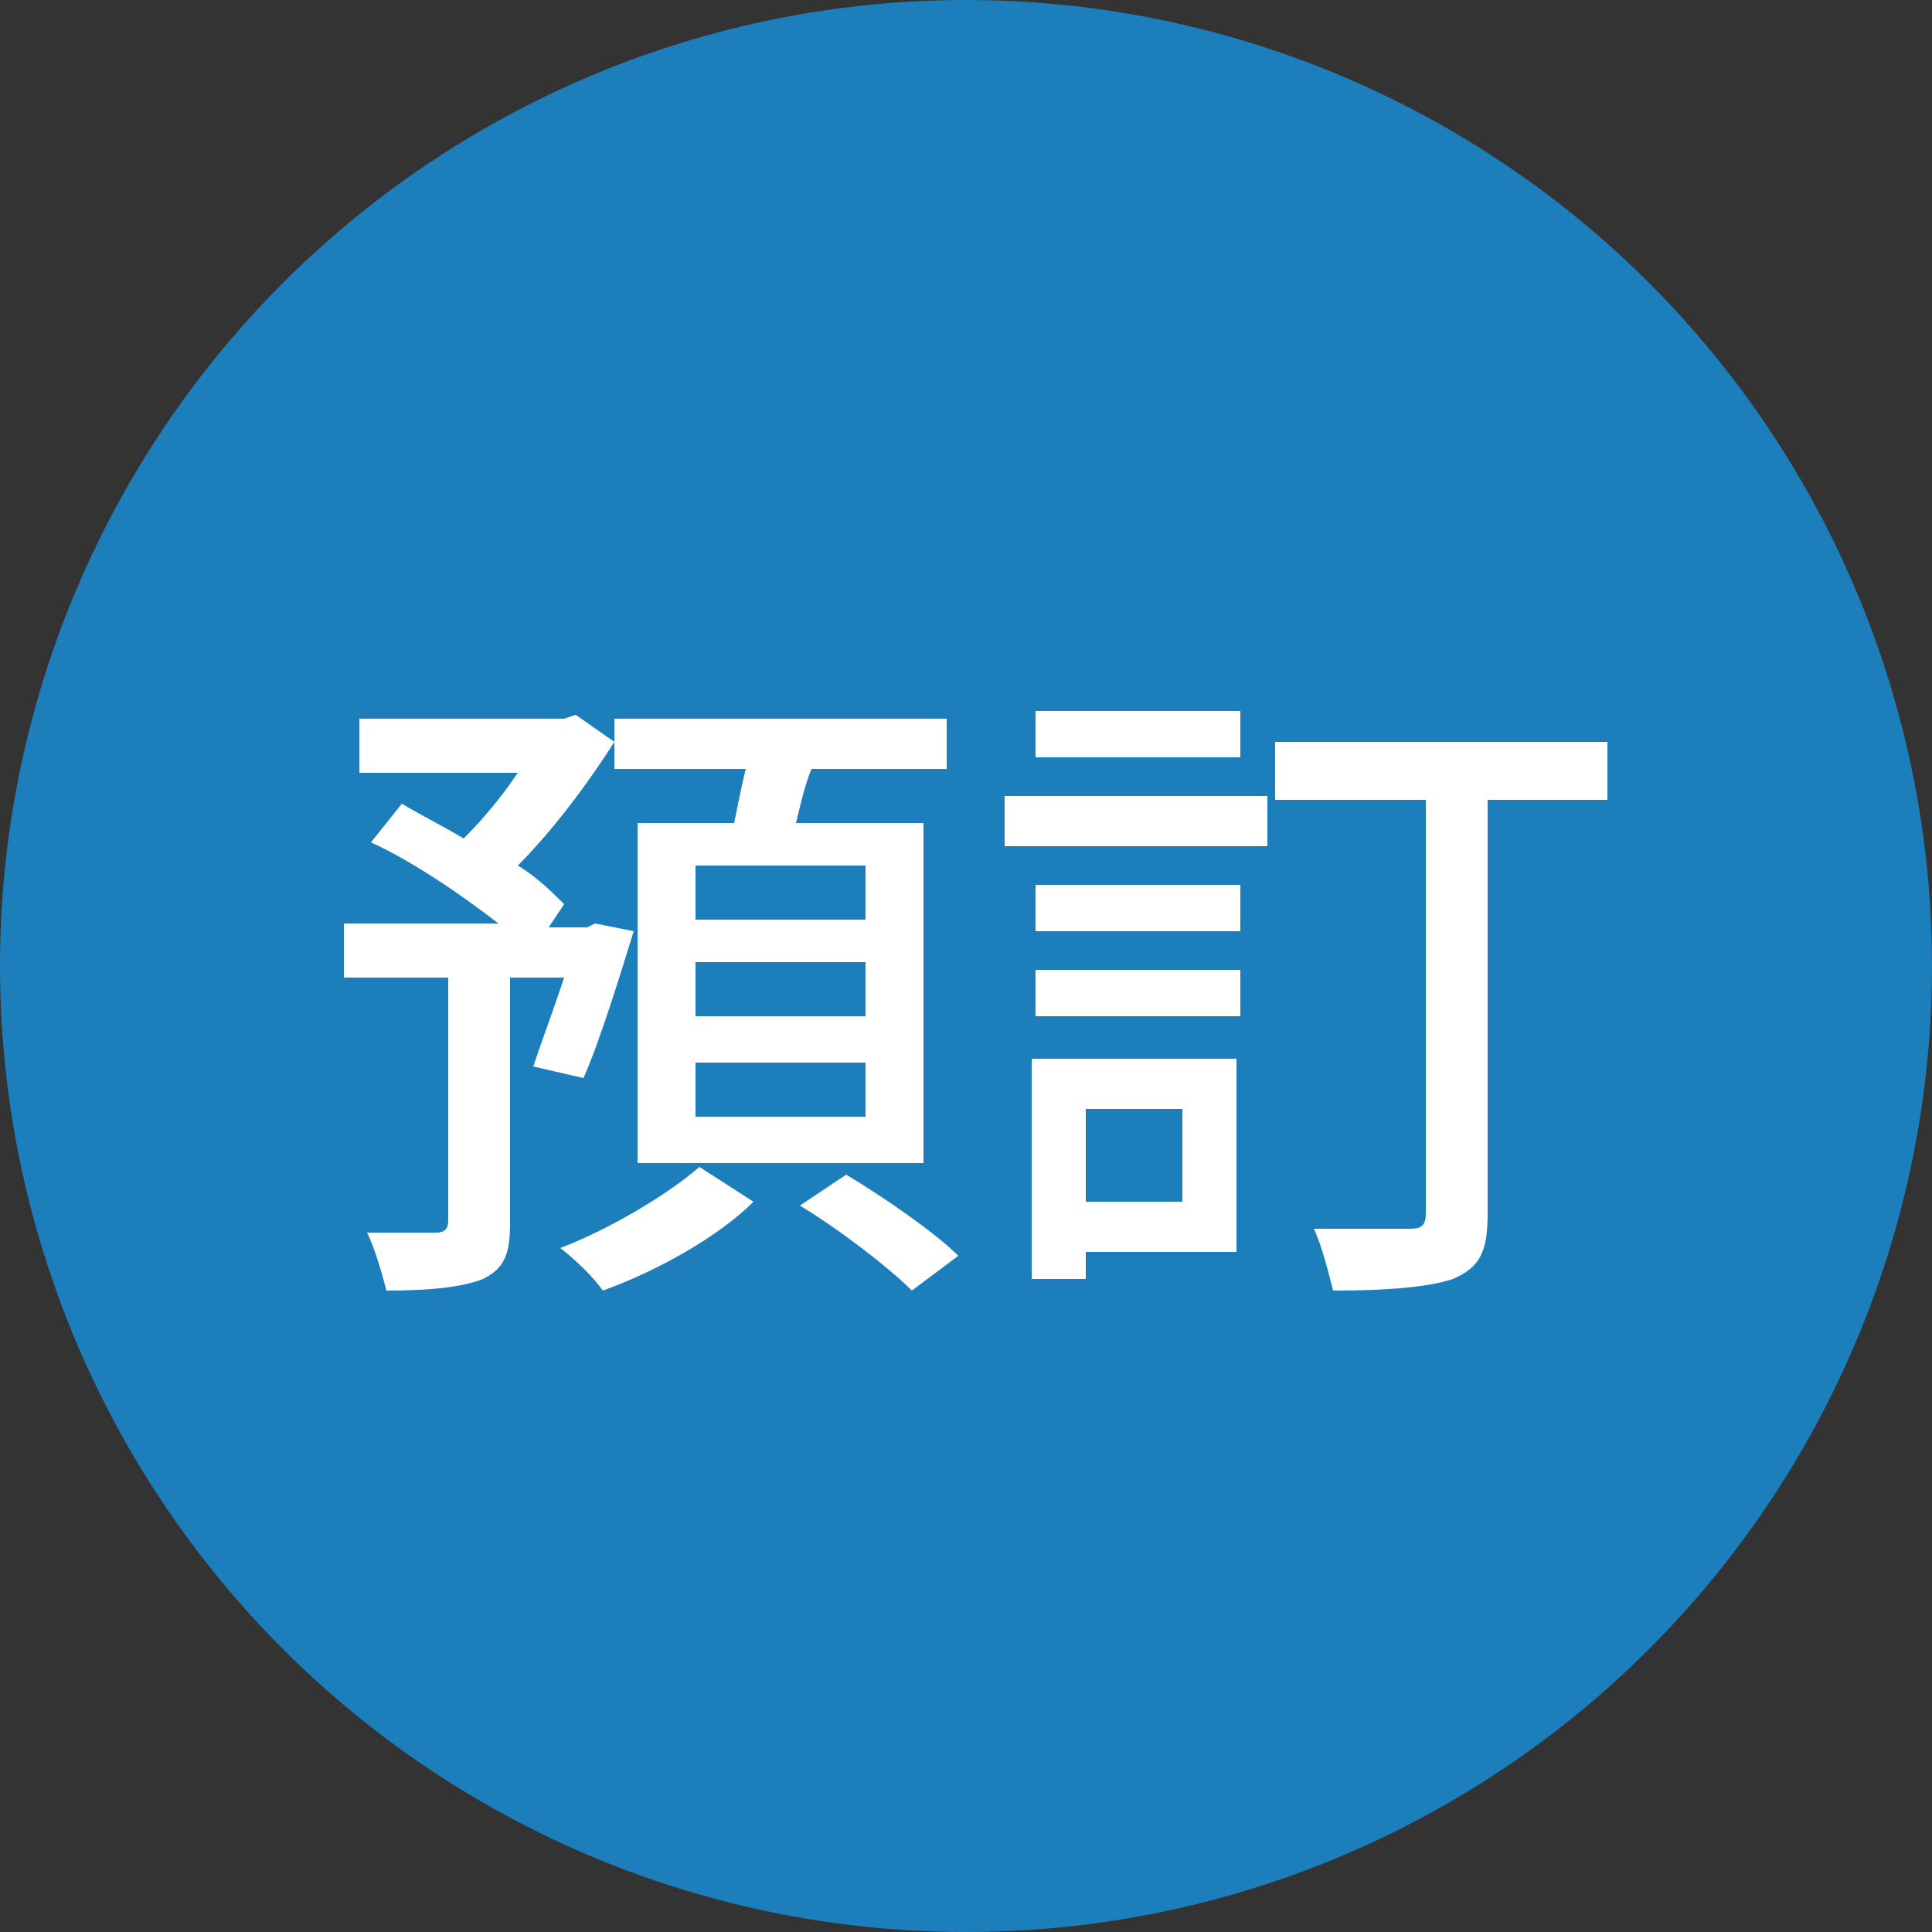
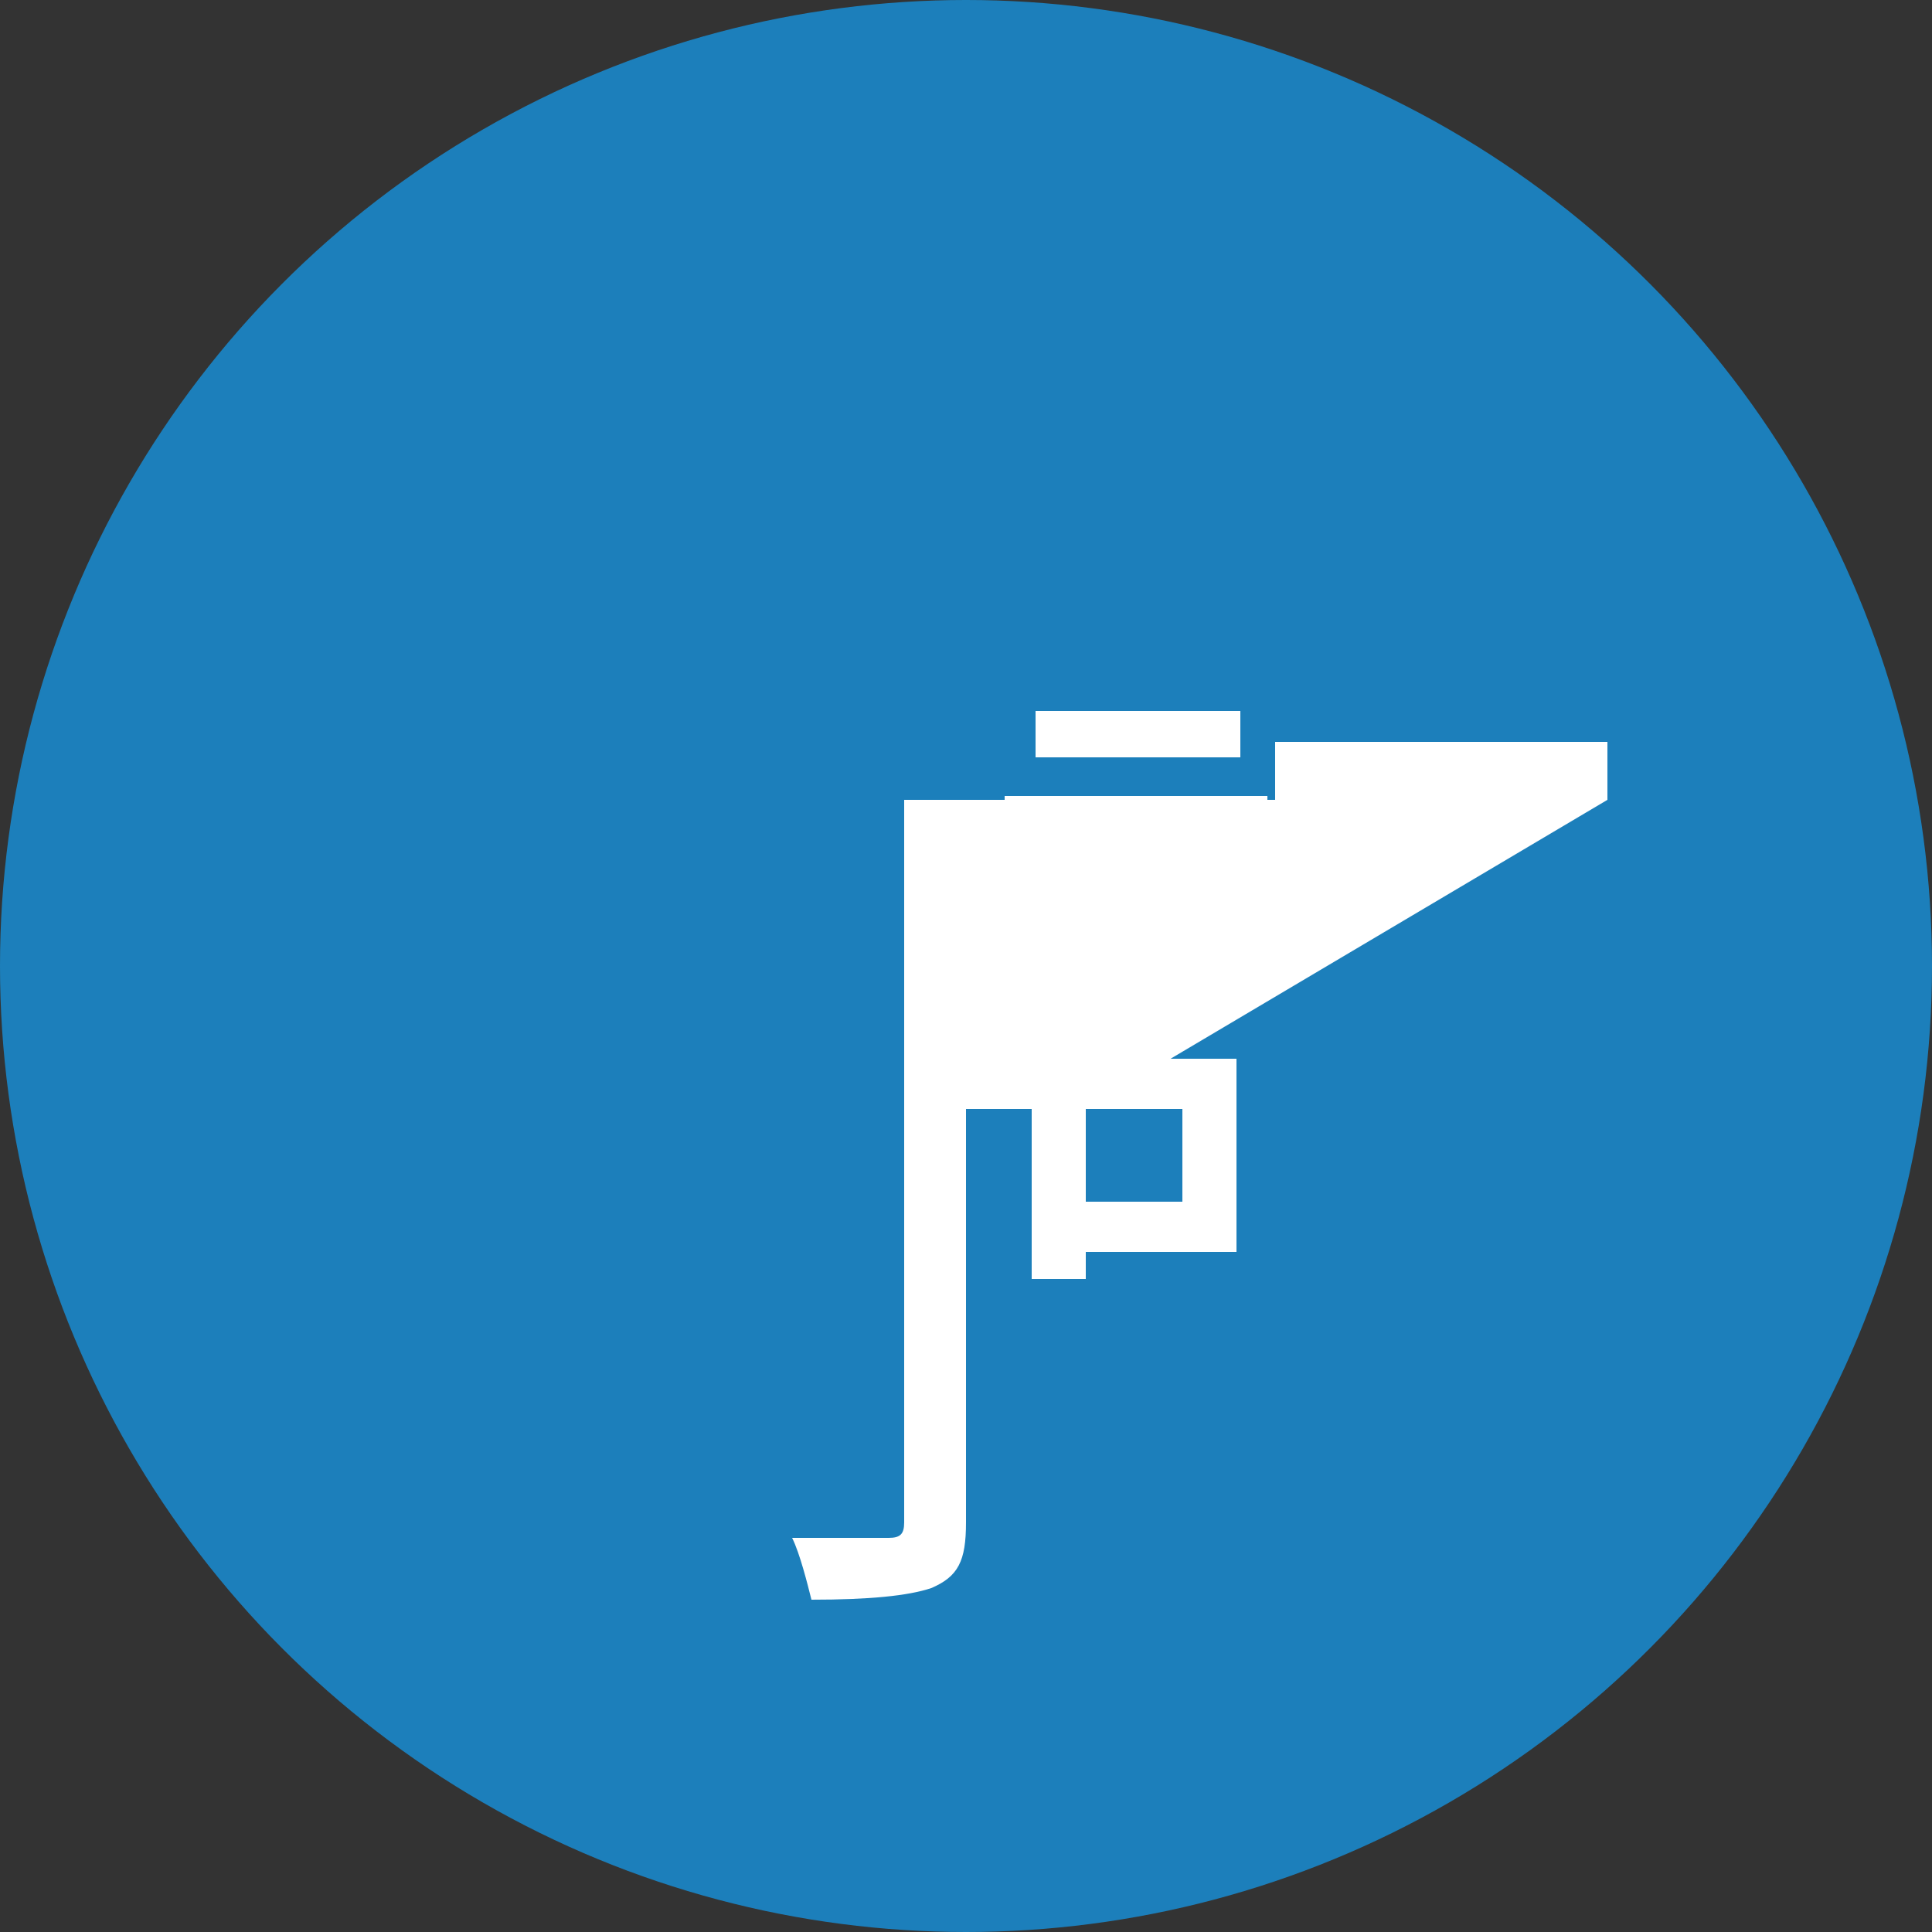
<svg xmlns="http://www.w3.org/2000/svg" version="1.1" id="reserve" x="0px" y="0px" width="50px" height="50px" preserveAspectRatio="xMinYMid" viewBox="0 0 50 50" style="enable-background:new 0 0 50 50;" xml:space="preserve">
  <rect x="0" y="0" width="50" height="50" fill="#333333" stroke="none" />
  <style type="text/css">
	.st0{fill:#1C7FBB;}
	.st1{fill:#FFFFFF;}
</style>
  <g>
    <circle class="st0" cx="25" cy="25" r="25" />
  </g>
  <g>
-     <path class="st1" d="M13.8,27.6c0.2-0.6,0.5-1.4,0.8-2.3h-1.4v6.3c0,0.8-0.1,1.2-0.7,1.5c-0.5,0.2-1.3,0.3-2.5,0.3   c-0.1-0.4-0.3-1.1-0.5-1.5c0.8,0,1.6,0,1.8,0c0.2,0,0.3-0.1,0.3-0.3v-6.3H8.9v-1.4h4c-0.9-0.7-2.2-1.6-3.3-2.1l0.8-1   c0.5,0.3,1.1,0.6,1.6,0.9c0.5-0.5,1-1.1,1.4-1.7H9.3v-1.4h5.3l0.3-0.1l1,0.7c-0.7,1.1-1.6,2.3-2.5,3.2c0.5,0.3,0.9,0.7,1.2,1   l-0.4,0.6h1l0.2-0.1l1,0.2c-0.4,1.3-0.9,2.9-1.3,3.8L13.8,27.6z M19.5,31.1c-0.9,0.9-2.5,1.8-3.9,2.3c-0.2-0.3-0.7-0.8-1.1-1.1   c1.3-0.5,2.8-1.4,3.6-2.1L19.5,31.1z M19,21.3c0.1-0.5,0.2-1,0.3-1.4h-3.4v-1.3h8.6v1.3H21c-0.2,0.5-0.3,1-0.4,1.4h3.3v8.8h-7.4   v-8.8H19z M22.4,22.4H18v1.4h4.4V22.4z M22.4,24.9H18v1.4h4.4V24.9z M22.4,27.5H18v1.4h4.4V27.5z M21.9,30.4c1,0.6,2.3,1.5,2.9,2.1   l-1.2,0.9c-0.6-0.6-1.9-1.6-2.9-2.2L21.9,30.4z" />
-     <path class="st1" d="M26,20.6h6.8v1.3H26V20.6z M32,32.4h-3.9v0.7h-1.4v-5.7H32V32.4z M26.8,22.9h5.3v1.2h-5.3V22.9z M26.8,25.1   h5.3v1.2h-5.3V25.1z M32.1,19.6h-5.3v-1.2h5.3V19.6z M28.1,28.7v2.4h2.5v-2.4H28.1z M41.6,20.7h-3.1v10.7c0,1-0.2,1.4-0.9,1.7   c-0.6,0.2-1.6,0.3-3.1,0.3c-0.1-0.4-0.3-1.2-0.5-1.6c1.1,0,2.1,0,2.5,0c0.3,0,0.4-0.1,0.4-0.4V20.7H33v-1.5h8.6V20.7z" />
+     <path class="st1" d="M26,20.6h6.8v1.3H26V20.6z M32,32.4h-3.9v0.7h-1.4v-5.7H32V32.4z M26.8,22.9h5.3v1.2h-5.3V22.9z M26.8,25.1   h5.3v1.2h-5.3V25.1z M32.1,19.6h-5.3v-1.2h5.3V19.6z M28.1,28.7v2.4h2.5v-2.4H28.1z h-3.1v10.7c0,1-0.2,1.4-0.9,1.7   c-0.6,0.2-1.6,0.3-3.1,0.3c-0.1-0.4-0.3-1.2-0.5-1.6c1.1,0,2.1,0,2.5,0c0.3,0,0.4-0.1,0.4-0.4V20.7H33v-1.5h8.6V20.7z" />
  </g>
</svg>